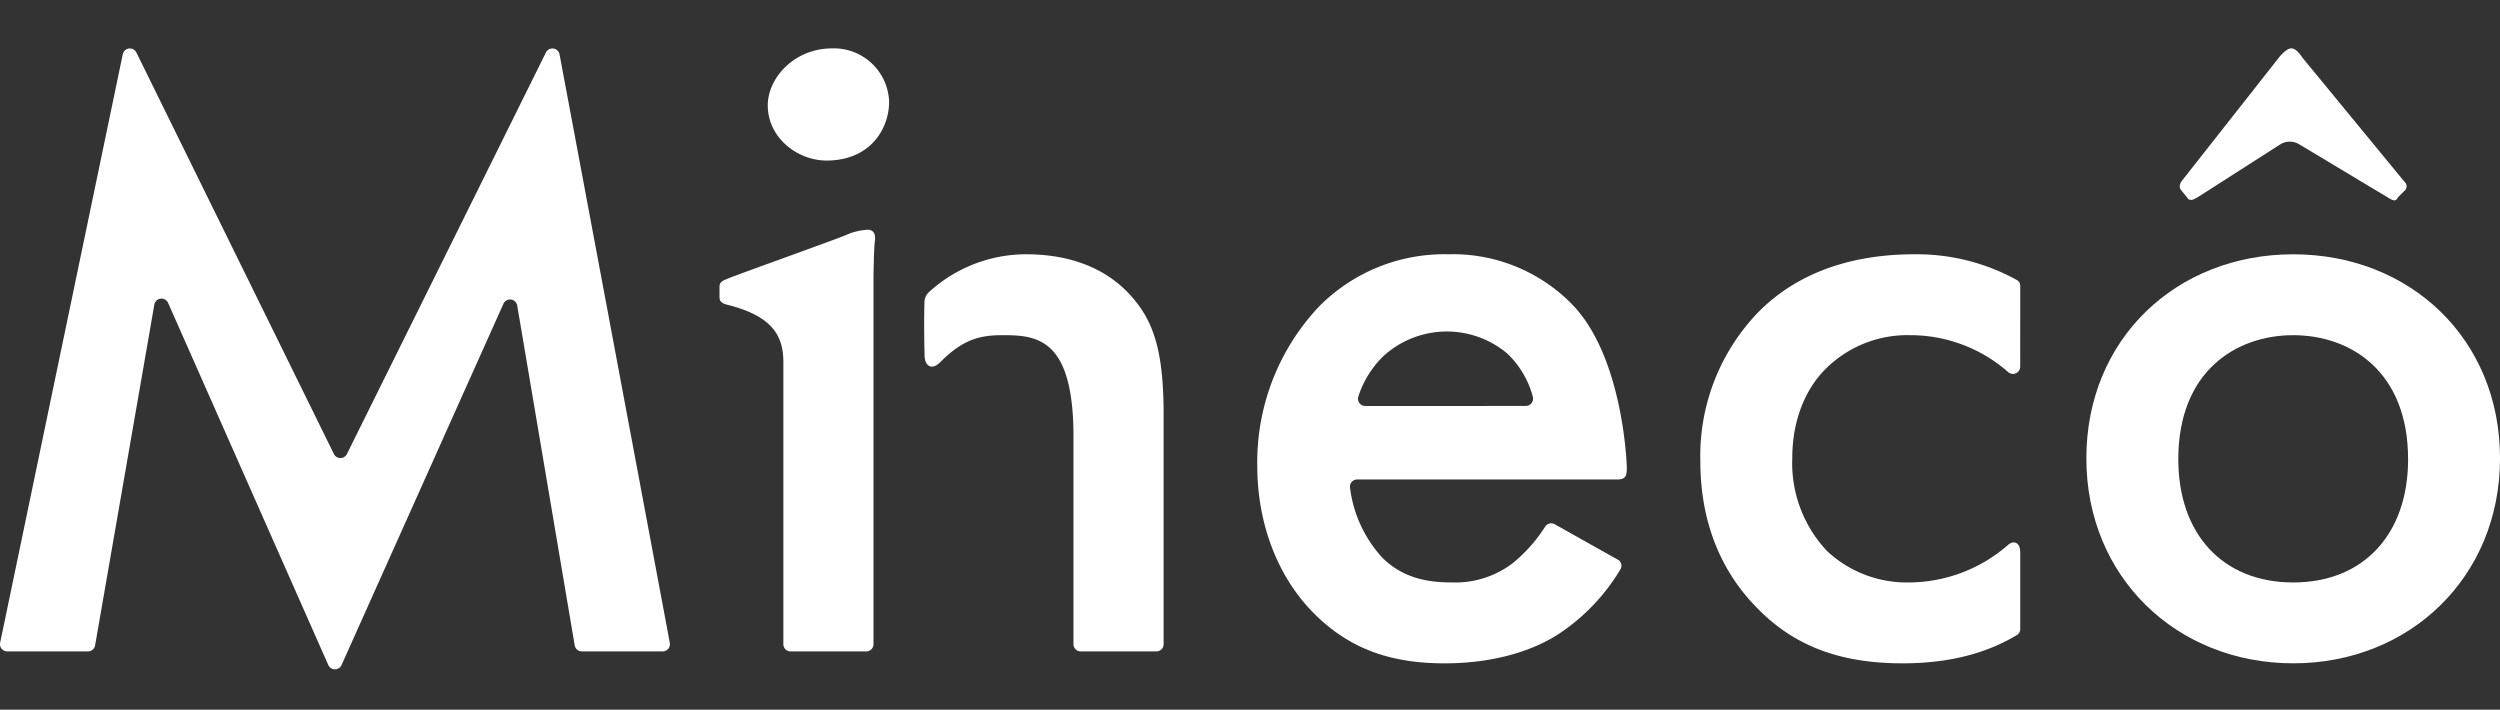
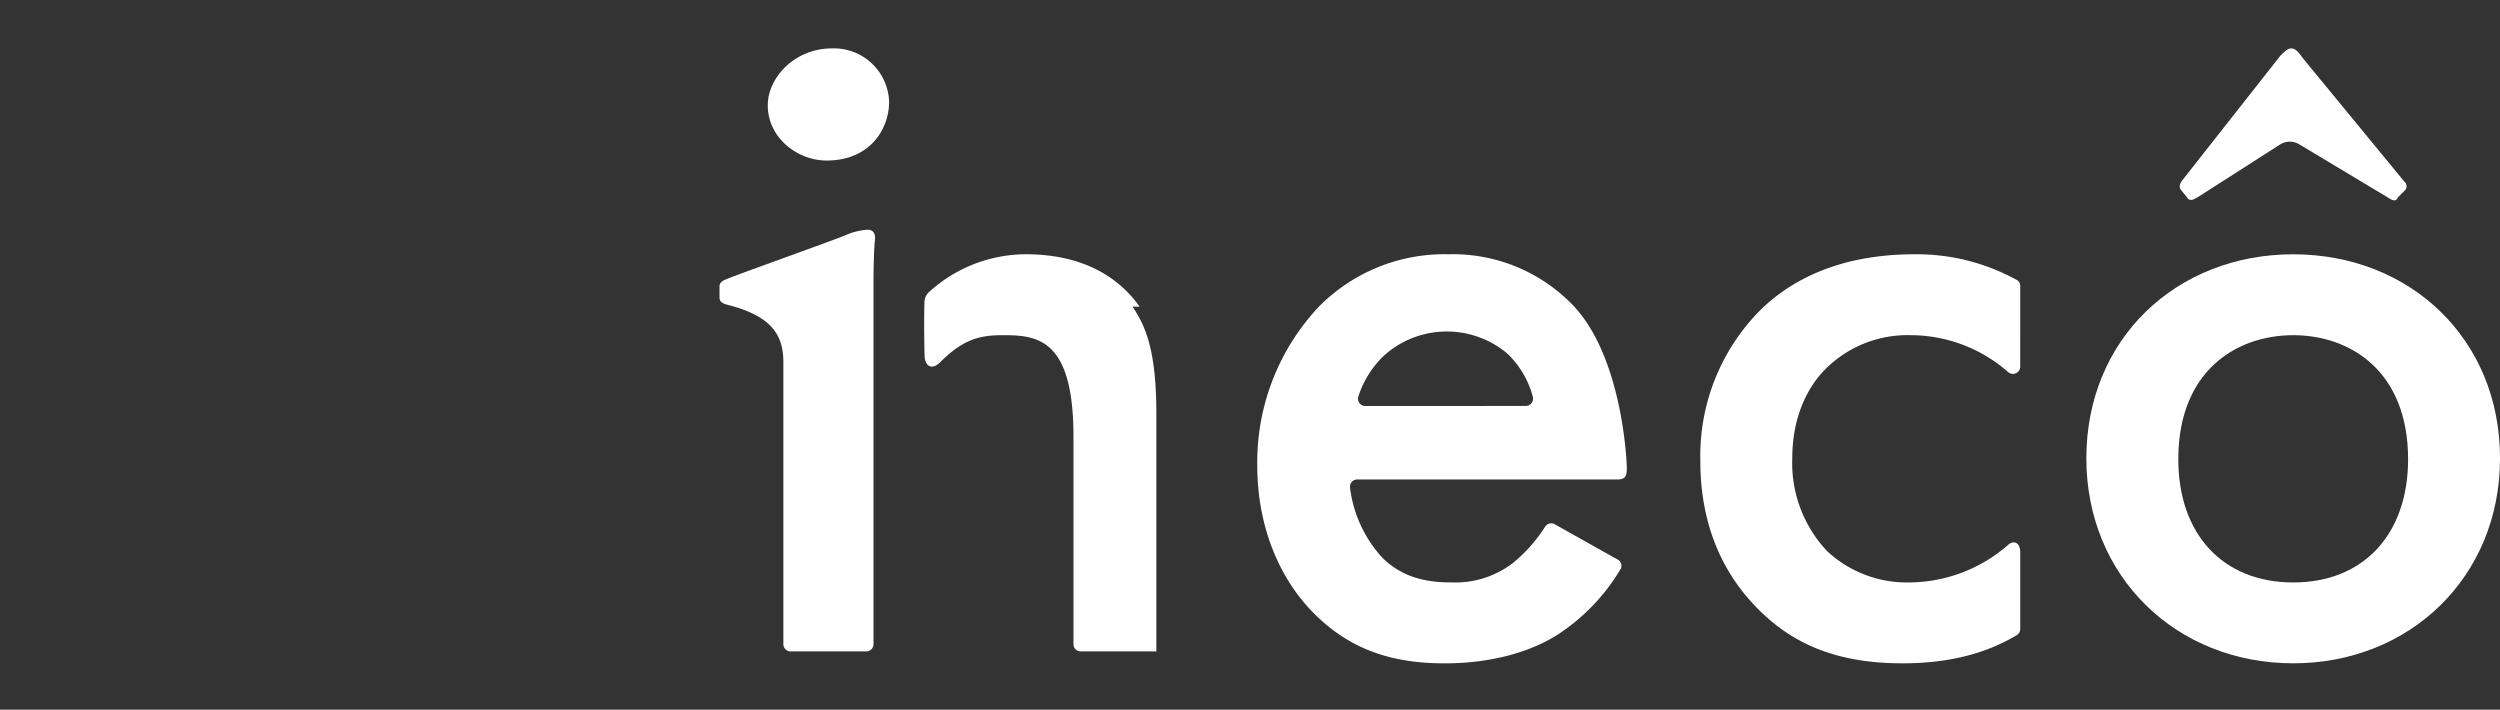
<svg xmlns="http://www.w3.org/2000/svg" id="logo" width="310" height="88" viewBox="0 0 310 88">
  <rect x="0" y="0" width="310" height="88" fill="#333333" stroke="none" />
  <defs>
    <clipPath id="clip-path">
      <rect id="長方形_2" data-name="長方形 2" width="310" height="76.998" fill="none" />
    </clipPath>
  </defs>
  <rect id="長方形_3" data-name="長方形 3" width="310" height="88" fill="none" />
  <g id="logo_inner" transform="translate(0 6)">
    <g id="グループ_3" data-name="グループ 3" clip-path="url(#clip-path)">
-       <path id="パス_8" data-name="パス 8" d="M.017,73.7,15.223.733a.9.9,0,0,1,1.7-.2L41.393,50.27a.9.9,0,0,0,1.638,0L67.684.529a.9.9,0,0,1,1.7.213L83.058,73.72a.9.9,0,0,1-.884,1.053H72.147a.9.9,0,0,1-.884-.748L64.132,31.87a.9.9,0,0,0-1.7-.217L42.35,76.468a.9.9,0,0,1-1.639,0L20.839,31.546a.9.9,0,0,0-1.7.209L11.792,74.029a.9.9,0,0,1-.884.744H.9A.9.9,0,0,1,.017,73.7" transform="translate(0 0.001)" fill="#fff" />
      <path id="パス_9" data-name="パス 9" d="M158.72,56.524a.857.857,0,0,1,.339,1.247,24.908,24.908,0,0,1-7.627,7.981c-3.875,2.508-9,3.649-14.134,3.649-6.384,0-11.626-1.6-16.185-6.156s-7.067-11.17-7.067-18.351a28.127,28.127,0,0,1,7.637-19.719,21.854,21.854,0,0,1,16.071-6.5,20.659,20.659,0,0,1,15.388,6.269c6.156,6.384,6.726,19.312,6.726,20.289s-.206,1.367-1.2,1.367H126.438a.89.89,0,0,0-.894.988,15.656,15.656,0,0,0,4,8.7c2.622,2.622,5.814,3.077,8.548,3.077a11.764,11.764,0,0,0,7.639-2.394,18.991,18.991,0,0,0,4-4.5.884.884,0,0,1,1.2-.32Zm-11.375-19.04a.908.908,0,0,0,.865-1.158,11.443,11.443,0,0,0-3.161-5.34,11.648,11.648,0,0,0-15.388.343,12.2,12.2,0,0,0-3.074,4.958.9.9,0,0,0,.854,1.2Z" transform="translate(41.856 6.855)" fill="#fff" />
      <path id="パス_10" data-name="パス 10" d="M193.9,32.623a.9.9,0,0,1-1.475.677,18.352,18.352,0,0,0-12.088-4.592,14.368,14.368,0,0,0-10.6,4.217c-2.052,2.052-4.1,5.7-4.1,11.058a15.9,15.9,0,0,0,4.331,11.512,14.511,14.511,0,0,0,10.145,3.875,18.789,18.789,0,0,0,12.307-4.677c.578-.513,1.485-.422,1.485.966v9.472a.884.884,0,0,1-.427.767c-2.764,1.651-7.126,3.5-14.164,3.5-7.978,0-13.677-2.28-18.237-7.067-3.42-3.534-6.839-9.233-6.839-18.01a25.628,25.628,0,0,1,7.294-18.578c3.763-3.762,9.8-7.067,19.264-7.067a25.663,25.663,0,0,1,12.624,3.156.824.824,0,0,1,.484.805Z" transform="translate(56.605 6.855)" fill="#fff" />
      <path id="パス_11" data-name="パス 11" d="M214.9,18.678c-14.478,0-25.649,10.486-25.649,25.3,0,14.7,11.171,25.418,25.649,25.418s25.645-10.715,25.645-25.418c0-14.818-11.171-25.3-25.645-25.3m0,40.692c-8.779,0-14.248-6.041-14.248-15.274,0-10.943,7.18-15.388,14.248-15.388s14.247,4.446,14.247,15.388c0,9.233-5.471,15.274-14.247,15.274" transform="translate(69.457 6.855)" fill="#fff" />
      <path id="パス_12" data-name="パス 12" d="M199.934,18.466c-.457.228-.685.457-1.141.228l-.912-1.14c-.227-.228-.227-.685.115-1.14l12.2-15.5C210.648.457,211.1,0,211.56,0s.91.457,1.367,1.14L225.58,16.529a.739.739,0,0,1,.113,1.025l-.912.912c-.228.457-.457.457-.912.228l-11.346-6.808a2.242,2.242,0,0,0-2.364.034Z" transform="translate(72.566 0)" fill="#fff" />
      <path id="パス_13" data-name="パス 13" d="M83.619,16.449a7.9,7.9,0,0,0-2.735.684c-1.938.8-13.223,4.787-14.818,5.471-.569.228-.8.457-.8.913V24.77c0,.455.113.8,1.139,1.025,5.244,1.368,6.779,3.647,6.779,7.067V67.839a.9.9,0,0,0,.9.9h9.376a.9.9,0,0,0,.9-.9V22.186c.034-2.141.087-3.666.175-4.369.113-.912-.228-1.368-.912-1.368" transform="translate(23.954 6.037)" fill="#fff" />
-       <path id="パス_14" data-name="パス 14" d="M110.552,25.174c-1.48-2.052-5.243-6.5-14.134-6.5A17.88,17.88,0,0,0,84.464,23.33a1.736,1.736,0,0,0-.6,1.278c-.085,3.2.016,6.534.016,6.534,0,1.388.865,1.99,1.949.906,2.826-2.824,4.867-3.341,7.739-3.341,4.217,0,8.775.342,8.775,12.538V67.022a.9.9,0,0,0,.9.9h9.378a.9.9,0,0,0,.9-.9V38.511c0-7.409-1.14-10.715-2.964-13.337" transform="translate(30.767 6.855)" fill="#fff" />
+       <path id="パス_14" data-name="パス 14" d="M110.552,25.174c-1.48-2.052-5.243-6.5-14.134-6.5A17.88,17.88,0,0,0,84.464,23.33a1.736,1.736,0,0,0-.6,1.278c-.085,3.2.016,6.534.016,6.534,0,1.388.865,1.99,1.949.906,2.826-2.824,4.867-3.341,7.739-3.341,4.217,0,8.775.342,8.775,12.538V67.022a.9.9,0,0,0,.9.9h9.378V38.511c0-7.409-1.14-10.715-2.964-13.337" transform="translate(30.767 6.855)" fill="#fff" />
      <path id="パス_15" data-name="パス 15" d="M76.938,13.907c-3.647,0-7.294-2.85-7.294-6.839,0-3.42,3.3-7.067,7.978-7.067a6.847,6.847,0,0,1,7.067,6.612c0,3.419-2.394,7.294-7.751,7.294" transform="translate(25.56 0)" fill="#fff" />
    </g>
  </g>
</svg>